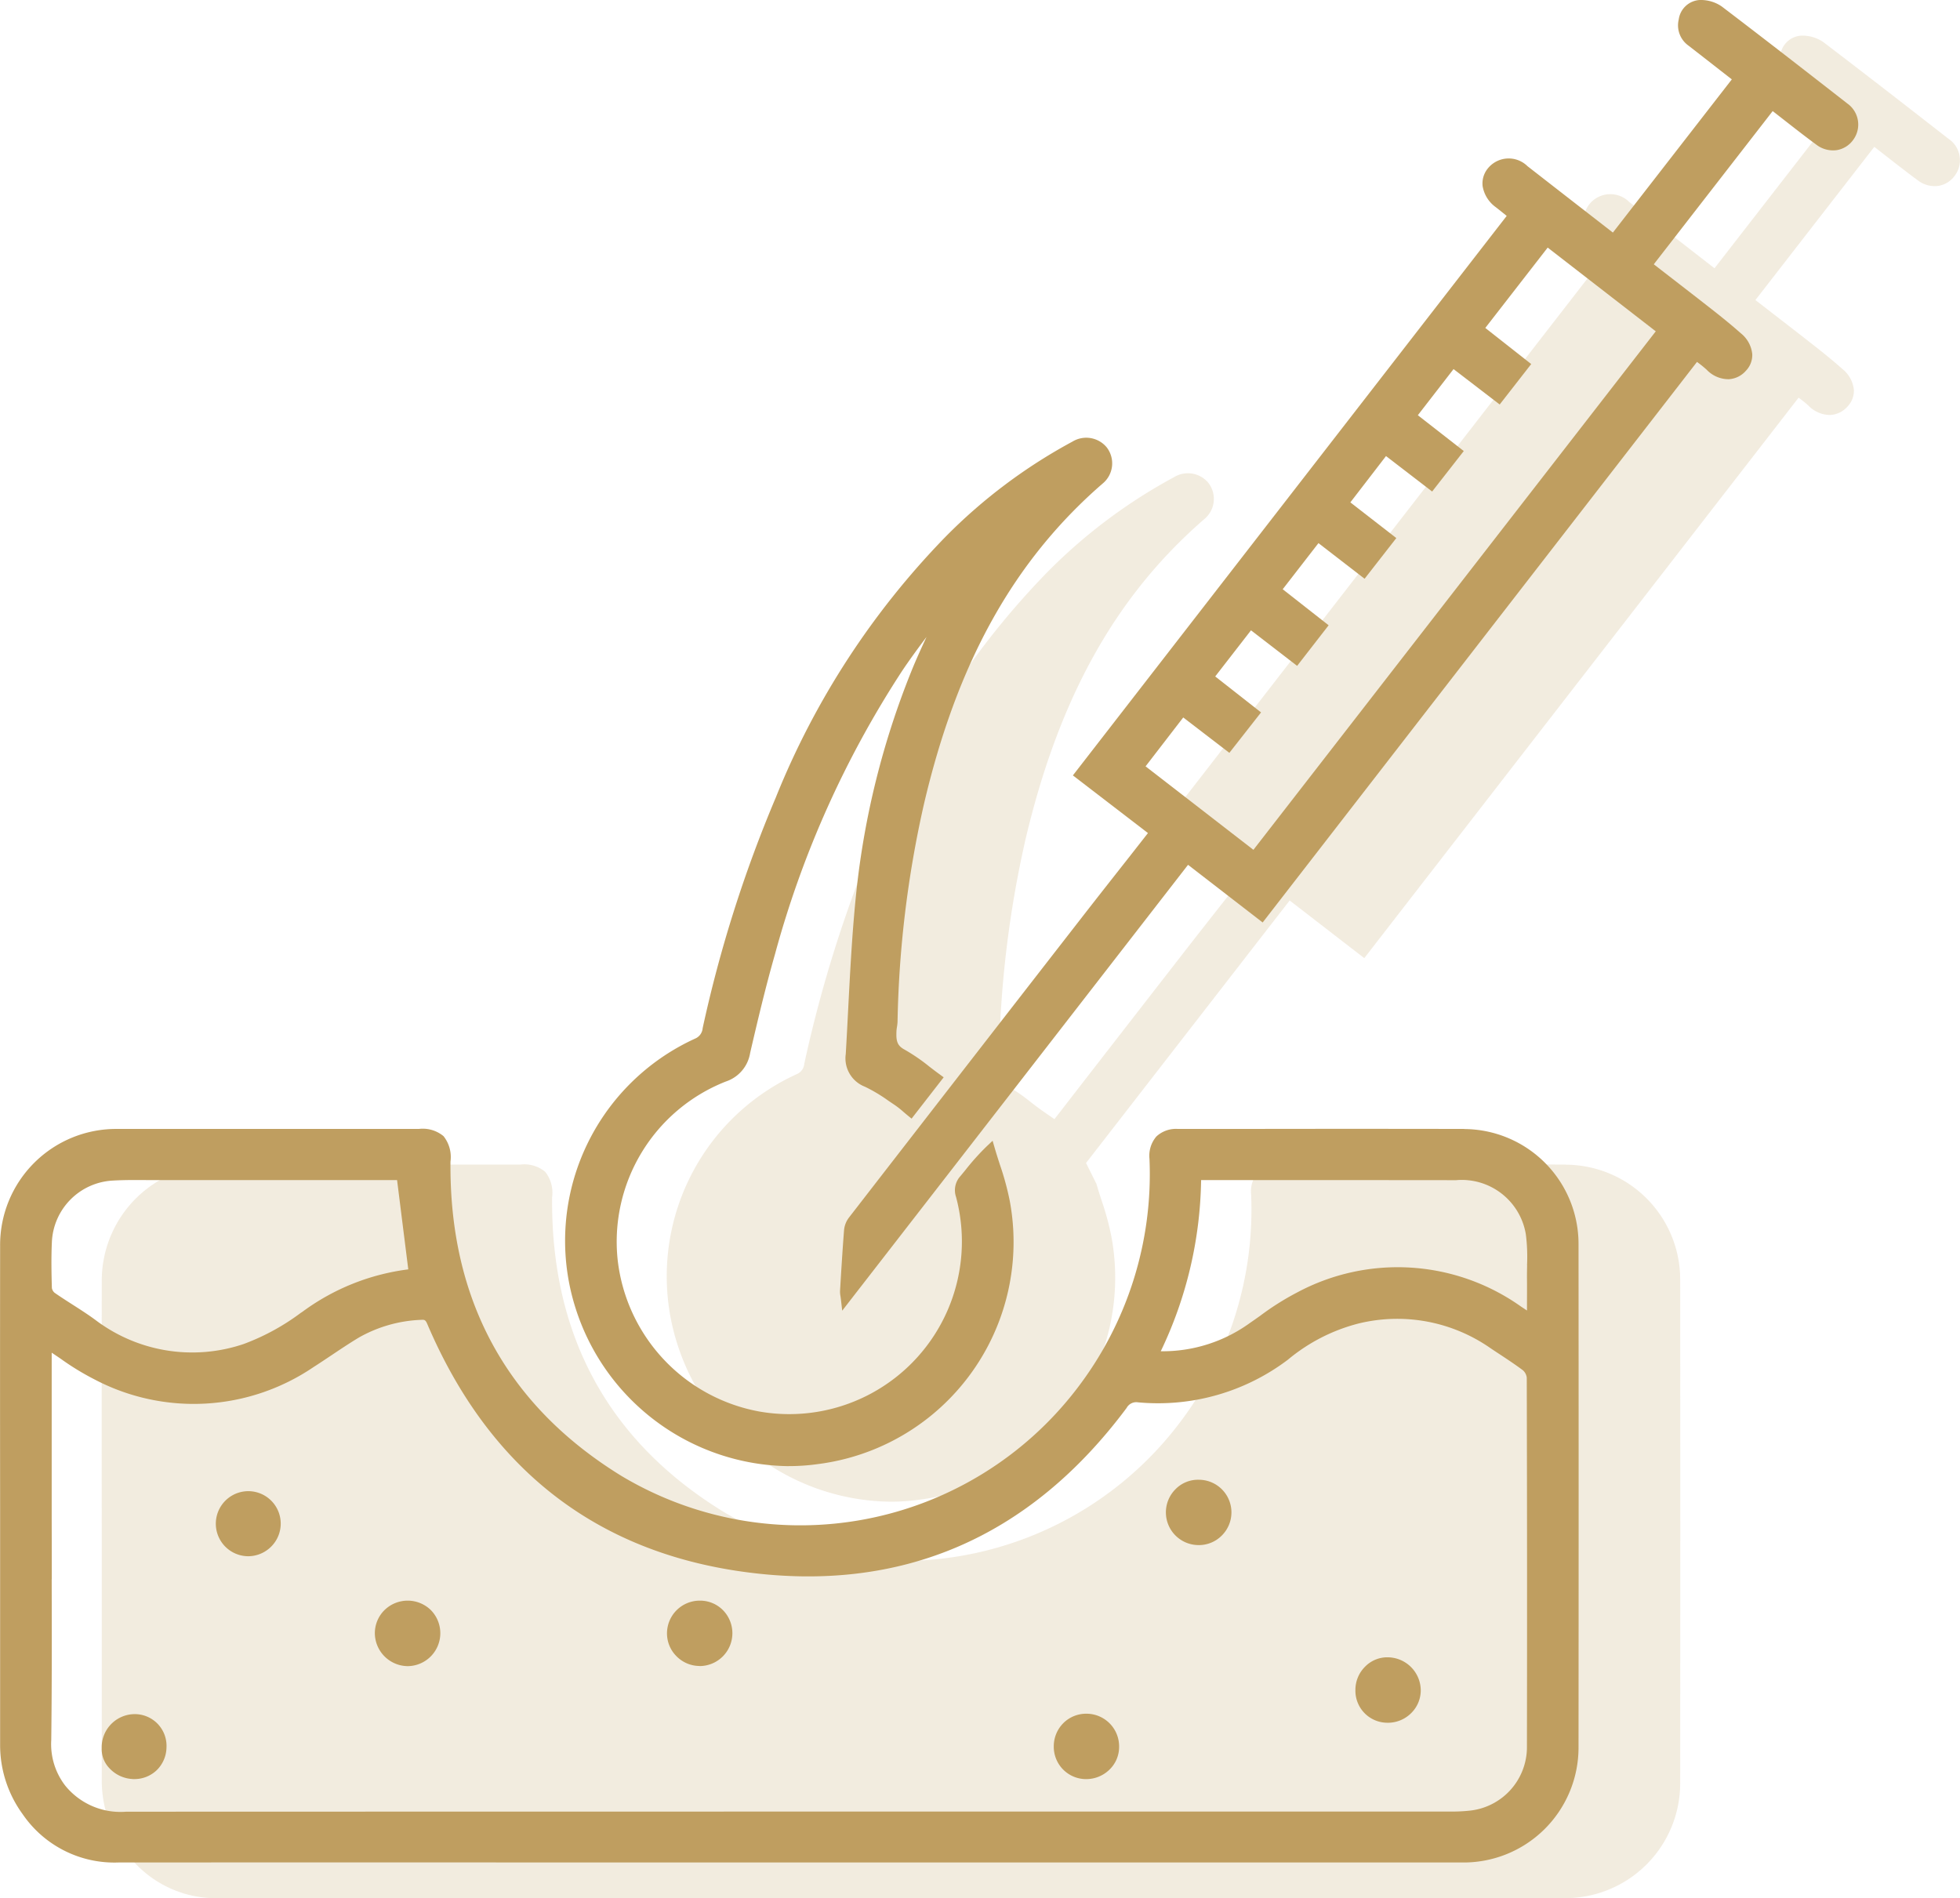
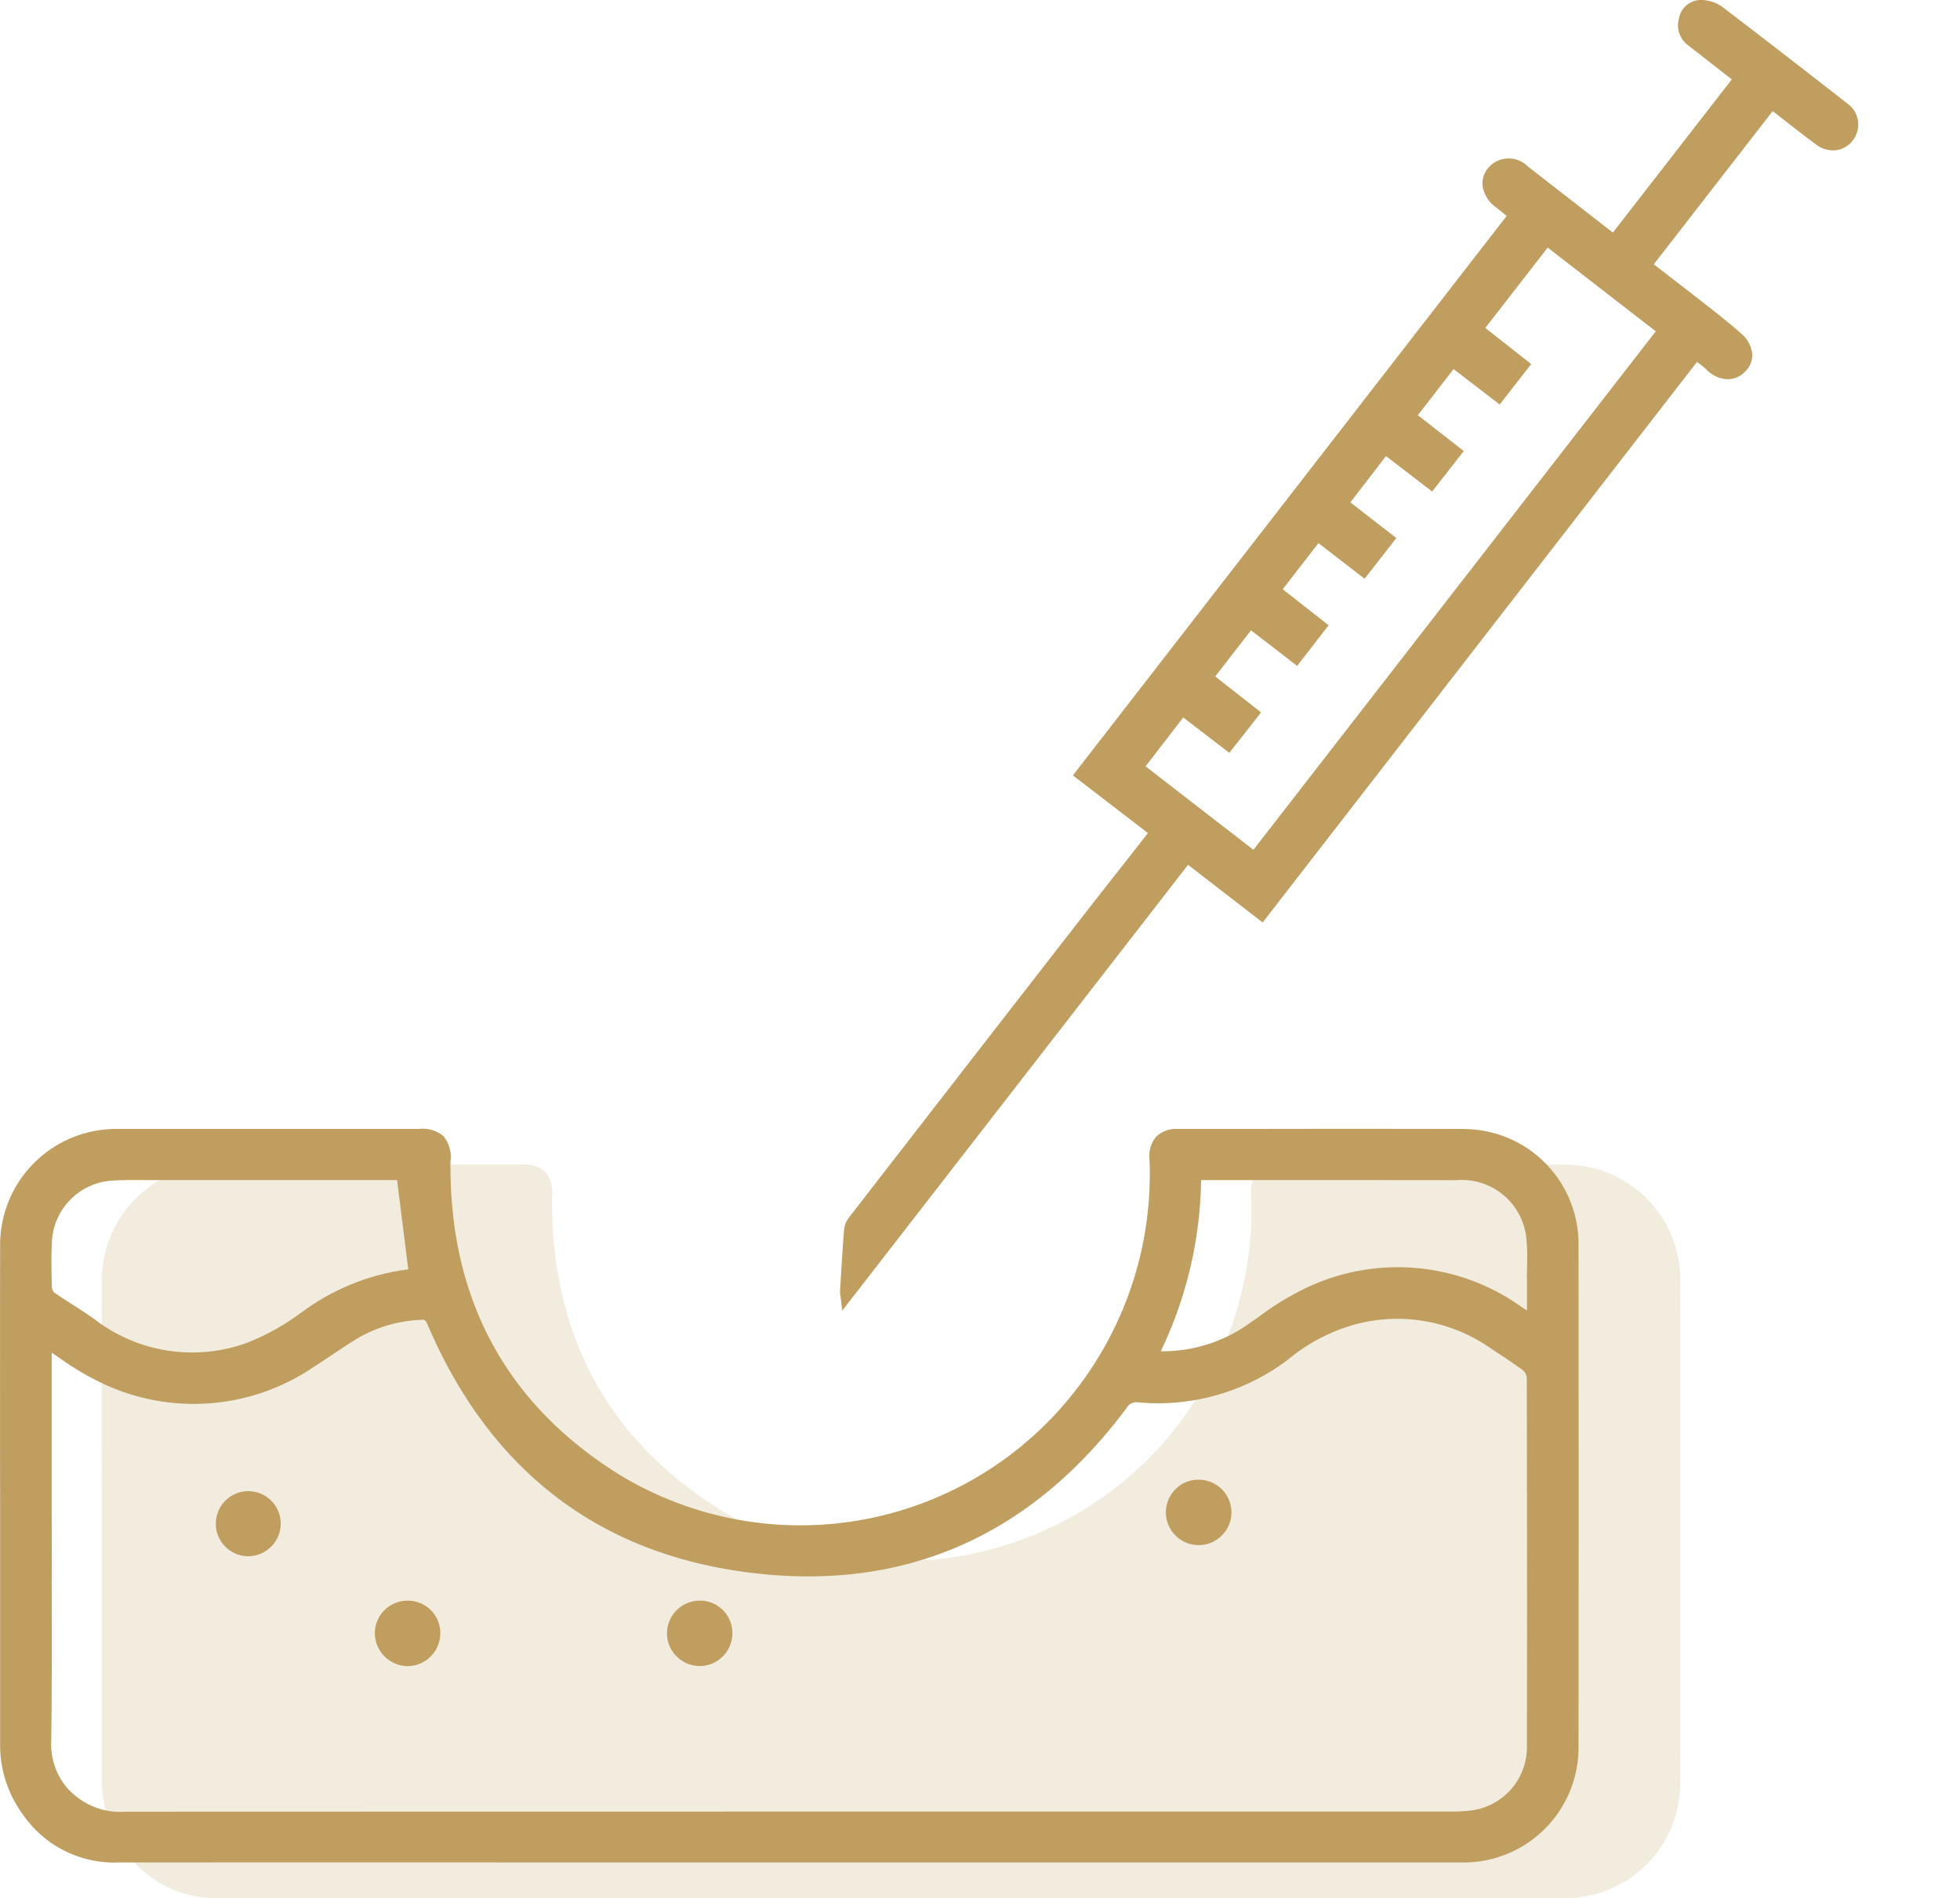
<svg xmlns="http://www.w3.org/2000/svg" id="Grupo_575" data-name="Grupo 575" width="118.97" height="115.217" viewBox="0 0 118.97 115.217">
  <defs>
    <clipPath id="clip-path">
      <rect id="Retângulo_100" data-name="Retângulo 100" width="112.8" height="113.054" fill="#bf9e60" />
    </clipPath>
  </defs>
  <g id="Grupo_567" data-name="Grupo 567" transform="translate(6.17 2.163)" opacity="0.2">
    <g id="Grupo_566" data-name="Grupo 566" transform="translate(0 0)">
      <g id="Grupo_565" data-name="Grupo 565" clip-path="url(#clip-path)">
        <path id="Caminho_1096" data-name="Caminho 1096" d="M655.647,130.756q-6.814-.012-13.629,0l-3.738,0a1.75,1.75,0,0,0-1.308.457,1.8,1.8,0,0,0-.42,1.362,21.367,21.367,0,0,1-4.424,13.969,21.142,21.142,0,0,1-27.642,5.266c-6.959-4.287-10.446-10.705-10.363-19.075a2.035,2.035,0,0,0-.424-1.543,1.98,1.98,0,0,0-1.5-.435H573.915a7.046,7.046,0,0,0-7.128,7.1q-.009,7.925,0,15.85,0,7.239,0,14.479a7.117,7.117,0,0,0,1.366,4.161,6.743,6.743,0,0,0,5.835,2.937h0q14.253-.007,28.506,0h24.767q14.117,0,28.235,0a6.977,6.977,0,0,0,7.1-6.988q.012-15.287,0-30.573a6.975,6.975,0,0,0-6.948-6.959" transform="translate(-566.78 -62.229)" fill="#bf9e60" />
-         <path id="Caminho_1097" data-name="Caminho 1097" d="M704,18.337l-.828-.644c-2.211-1.722-4.5-3.5-6.768-5.224a2.232,2.232,0,0,0-1.364-.389,1.366,1.366,0,0,0-1.245,1.183,1.507,1.507,0,0,0,.593,1.584c.643.5,1.288,1,1.942,1.513l.69.537L689.8,26.2q-2.591-2.014-5.182-4.03a1.626,1.626,0,0,0-2.406.133,1.439,1.439,0,0,0-.318,1.08,1.972,1.972,0,0,0,.8,1.276c.194.151.386.306.591.472l.07.057-26.335,33.96,4.557,3.5-1.176,1.494c-.974,1.237-1.941,2.464-2.9,3.7q-3.887,5-7.765,10.008l-.8-.555c-.219-.158-.43-.32-.639-.481a11.119,11.119,0,0,0-1.5-1.027c-.458-.247-.52-.538-.49-1.141a2.2,2.2,0,0,1,.029-.228,2.514,2.514,0,0,0,.036-.322,64.913,64.913,0,0,1,1.6-13.2C650,52.286,653.441,46.1,658.825,41.431a1.588,1.588,0,0,0,.253-2.206A1.61,1.61,0,0,0,657,38.877a32.445,32.445,0,0,0-7.715,5.788,48.7,48.7,0,0,0-10.293,15.817,78.808,78.808,0,0,0-4.44,14,.748.748,0,0,1-.441.627,13.487,13.487,0,0,0-7.27,16.379,13.733,13.733,0,0,0,12.953,9.581,12.545,12.545,0,0,0,1.742-.121,13.588,13.588,0,0,0,11.654-15.985,16.7,16.7,0,0,0-.6-2.2c-.106-.329-.211-.658-.307-.989l-.63-1.264,12.36-15.935,4.529,3.5,26.363-34.022.057.043a6.243,6.243,0,0,1,.526.427,1.837,1.837,0,0,0,1.336.581,1.489,1.489,0,0,0,1.051-.514,1.373,1.373,0,0,0,.385-1.009,1.858,1.858,0,0,0-.695-1.267c-.453-.4-.965-.828-1.613-1.337-.9-.707-1.808-1.409-2.73-2.123l-.938-.726,7.217-9.3.663.518c.671.524,1.32,1.031,1.983,1.518a1.659,1.659,0,0,0,1.243.334,1.528,1.528,0,0,0,1-.627A1.565,1.565,0,0,0,704,18.337" transform="translate(-591.902 -12.078)" fill="#bf9e60" />
      </g>
    </g>
  </g>
  <path id="Caminho_1098" data-name="Caminho 1098" d="M644.961,127.01q-6.815-.013-13.63,0l-3.737,0a1.747,1.747,0,0,0-1.308.457,1.8,1.8,0,0,0-.42,1.362,21.371,21.371,0,0,1-4.423,13.969,21.142,21.142,0,0,1-27.642,5.266c-6.959-4.287-10.446-10.705-10.363-19.075a2.035,2.035,0,0,0-.424-1.543,1.978,1.978,0,0,0-1.5-.436H563.229a7.045,7.045,0,0,0-7.128,7.1q-.009,7.925,0,15.849,0,7.24,0,14.479a7.118,7.118,0,0,0,1.365,4.162,6.746,6.746,0,0,0,5.836,2.936h0q14.254-.007,28.506,0h24.766q14.116,0,28.235,0a6.977,6.977,0,0,0,7.1-6.988q.013-15.287,0-30.573a6.975,6.975,0,0,0-6.948-6.959m-80.017,3.1,15.252,0,.68,5.418a13.713,13.713,0,0,0-6.406,2.561l-.125.084a13.785,13.785,0,0,1-3.467,1.888,9.737,9.737,0,0,1-9.021-1.484c-.45-.329-.924-.632-1.383-.926-.357-.228-.714-.457-1.062-.7a.482.482,0,0,1-.169-.291c-.026-.881-.044-1.829,0-2.789a3.91,3.91,0,0,1,3.686-3.732c.464-.028.937-.035,1.406-.035l.612,0m-5.71,24.231q0-1.845-.005-3.69l0-10.06c.189.126.373.251.555.375a15.871,15.871,0,0,0,2.044,1.248,12.941,12.941,0,0,0,13.292-.748c.367-.234.728-.476,1.09-.718.542-.363,1.1-.737,1.667-1.077a8.3,8.3,0,0,1,3.773-1.073c.214-.017.272.006.38.259,3.735,8.758,10.215,13.82,19.26,15.045,9.5,1.288,17.3-2.063,23.185-9.956a.666.666,0,0,1,.693-.341,13.069,13.069,0,0,0,9.1-2.59,10.926,10.926,0,0,1,4.253-2.187,9.879,9.879,0,0,1,7.9,1.393c.248.17.5.337.751.5.452.3.92.609,1.358.938a.71.71,0,0,1,.234.45c.02,8.118.023,15.476.01,22.5a3.877,3.877,0,0,1-3.493,3.783,10.088,10.088,0,0,1-1.008.054h-25.5q-27.509,0-55.018.008h0a4.321,4.321,0,0,1-3.705-1.583,4.125,4.125,0,0,1-.848-2.766c.04-3.255.034-6.563.027-9.763m89.556-19.05c-.005.271-.011.542-.008.812.006.527,0,1.054,0,1.627v.3l-.353-.233a12.922,12.922,0,0,0-13.6-.861,16.187,16.187,0,0,0-2.233,1.408c-.207.147-.413.293-.621.436a9.021,9.021,0,0,1-5.422,1.723,24.8,24.8,0,0,0,2.449-10.39h4.77q5.352,0,10.705.006a3.942,3.942,0,0,1,4.236,3.287,10.858,10.858,0,0,1,.072,1.889" transform="translate(-556.094 -58.482)" fill="#bf9e60" />
  <path id="Caminho_1099" data-name="Caminho 1099" d="M705.513,14.591l-.827-.644c-2.21-1.722-4.5-3.5-6.768-5.224a2.231,2.231,0,0,0-1.364-.389,1.366,1.366,0,0,0-1.245,1.183A1.507,1.507,0,0,0,695.9,11.1c.644.5,1.288,1,1.942,1.513l.69.537-7.22,9.3q-2.592-2.014-5.182-4.03a1.626,1.626,0,0,0-2.406.133,1.438,1.438,0,0,0-.318,1.08,1.974,1.974,0,0,0,.8,1.276c.194.151.386.306.591.472l.07.057L658.535,55.4l4.557,3.5L661.917,60.4c-.974,1.237-1.94,2.464-2.9,3.7q-7.052,9.072-14.087,18.156a1.486,1.486,0,0,0-.286.762c-.088,1.127-.157,2.254-.225,3.382l-.017.281a1.479,1.479,0,0,0,.025.323c.008.054.017.115.026.188l.08.7,20.992-27.065,4.529,3.5L696.418,30.3l.057.043a6.335,6.335,0,0,1,.525.427,1.839,1.839,0,0,0,1.336.581,1.489,1.489,0,0,0,1.051-.514,1.372,1.372,0,0,0,.385-1.009,1.857,1.857,0,0,0-.695-1.267c-.452-.4-.965-.828-1.613-1.337-.9-.707-1.808-1.409-2.731-2.123l-.938-.726,7.217-9.3.664.518c.67.524,1.319,1.031,1.982,1.518a1.66,1.66,0,0,0,1.244.334,1.527,1.527,0,0,0,1-.627,1.565,1.565,0,0,0-.391-2.225m-40.278,37.29,2.8,2.147,1.923-2.454-2.782-2.183,2.172-2.8,2.8,2.158,1.913-2.464L671.271,44.1l2.17-2.8,2.8,2.163,1.926-2.47-2.79-2.166,2.164-2.811,2.8,2.152,1.92-2.457-2.788-2.175,2.168-2.8,2.8,2.149,1.914-2.455-2.787-2.192,3.787-4.877,6.56,5.082L669.493,59.917l-6.546-5.067Z" transform="translate(-593.412 -8.332)" fill="#bf9e60" />
-   <path id="Caminho_1100" data-name="Caminho 1100" d="M629.11,116.774a12.546,12.546,0,0,0,1.741-.121,13.588,13.588,0,0,0,11.655-15.985,16.8,16.8,0,0,0-.6-2.2c-.106-.329-.212-.658-.308-.989l-.132-.454-.344.325a14.377,14.377,0,0,0-1.295,1.438c-.107.132-.213.262-.321.39a1.266,1.266,0,0,0-.259,1.26A10.478,10.478,0,0,1,627.3,113.459a10.566,10.566,0,0,1-8.592-9.2,10.451,10.451,0,0,1,6.569-10.831,2.187,2.187,0,0,0,1.471-1.729c.446-1.924.929-3.971,1.5-5.965A60.311,60.311,0,0,1,635.977,68.5c.469-.7.976-1.387,1.479-2.06-.321.691-.646,1.4-.934,2.118A49.775,49.775,0,0,0,633.2,81.873c-.253,2.379-.378,4.809-.5,7.158-.047.909-.093,1.819-.147,2.727a1.844,1.844,0,0,0,1.159,1.985,9.5,9.5,0,0,1,1.416.844c.135.091.269.182.4.27a5.431,5.431,0,0,1,.521.411c.087.075.177.151.27.228l.229.186,1.948-2.508L638.26,93c-.219-.158-.43-.32-.639-.481a11.115,11.115,0,0,0-1.5-1.027c-.458-.246-.52-.538-.489-1.14a2.008,2.008,0,0,1,.028-.228,2.642,2.642,0,0,0,.036-.322,64.87,64.87,0,0,1,1.6-13.2c2.012-8.607,5.457-14.792,10.841-19.463a1.588,1.588,0,0,0,.254-2.206,1.612,1.612,0,0,0-2.077-.348,32.441,32.441,0,0,0-7.715,5.788,48.7,48.7,0,0,0-10.293,15.817,78.758,78.758,0,0,0-4.439,14,.75.75,0,0,1-.442.627,13.488,13.488,0,0,0-7.27,16.379,13.734,13.734,0,0,0,12.953,9.581" transform="translate(-581.216 -27.78)" fill="#bf9e60" />
  <path id="Caminho_1101" data-name="Caminho 1101" d="M680.668,167.861h.006a1.958,1.958,0,0,0,1.4-.593,1.98,1.98,0,0,0-1.4-3.373,1.906,1.906,0,0,0-1.414.565,1.986,1.986,0,0,0,1.411,3.4" transform="translate(-607.9 -74.072)" fill="#bf9e60" />
  <path id="Caminho_1102" data-name="Caminho 1102" d="M597.48,180.58h0a2,2,0,0,0,1.418-3.407,2.012,2.012,0,0,0-2.834.029,1.973,1.973,0,0,0-.561,1.413,2.015,2.015,0,0,0,1.973,1.964" transform="translate(-572.75 -79.443)" fill="#bf9e60" />
-   <path id="Caminho_1103" data-name="Caminho 1103" d="M668.8,192.461h.047a2.023,2.023,0,0,0,1.407-.576,1.909,1.909,0,0,0,.585-1.378,1.984,1.984,0,0,0-1.971-2.016,1.961,1.961,0,0,0-1.412.569,1.989,1.989,0,0,0-.583,1.418,1.963,1.963,0,0,0,1.926,1.983" transform="translate(-602.91 -84.467)" fill="#bf9e60" />
  <path id="Caminho_1104" data-name="Caminho 1104" d="M628.195,180.576h.007a1.995,1.995,0,0,0,1.416-3.384,1.947,1.947,0,0,0-1.383-.587,1.988,1.988,0,0,0-2.023,1.957,1.954,1.954,0,0,0,.568,1.409,1.975,1.975,0,0,0,1.415.6" transform="translate(-585.726 -79.444)" fill="#bf9e60" />
  <path id="Caminho_1105" data-name="Caminho 1105" d="M580.712,169.044h0a1.979,1.979,0,0,0,1.419-.594,1.97,1.97,0,0,0-1.452-3.355h0a1.975,1.975,0,0,0,.031,3.949" transform="translate(-565.661 -74.579)" fill="#bf9e60" />
-   <path id="Caminho_1106" data-name="Caminho 1106" d="M700.567,186.534h0a2,2,0,0,0,1.416-.6,1.941,1.941,0,0,0,.566-1.408,2.021,2.021,0,0,0-1.965-1.964,1.883,1.883,0,0,0-1.408.561,1.983,1.983,0,0,0-.593,1.426,1.943,1.943,0,0,0,1.981,1.984" transform="translate(-616.311 -81.961)" fill="#bf9e60" />
-   <path id="Caminho_1107" data-name="Caminho 1107" d="M568.674,192.48h.079a1.955,1.955,0,0,0,1.348-.519,1.978,1.978,0,0,0,.615-1.4,1.926,1.926,0,0,0-2.045-2.02h0a2.013,2.013,0,0,0-1.888,2.057,1.667,1.667,0,0,0,.46,1.214,2.051,2.051,0,0,0,1.43.665" transform="translate(-560.61 -84.488)" fill="#bf9e60" />
</svg>